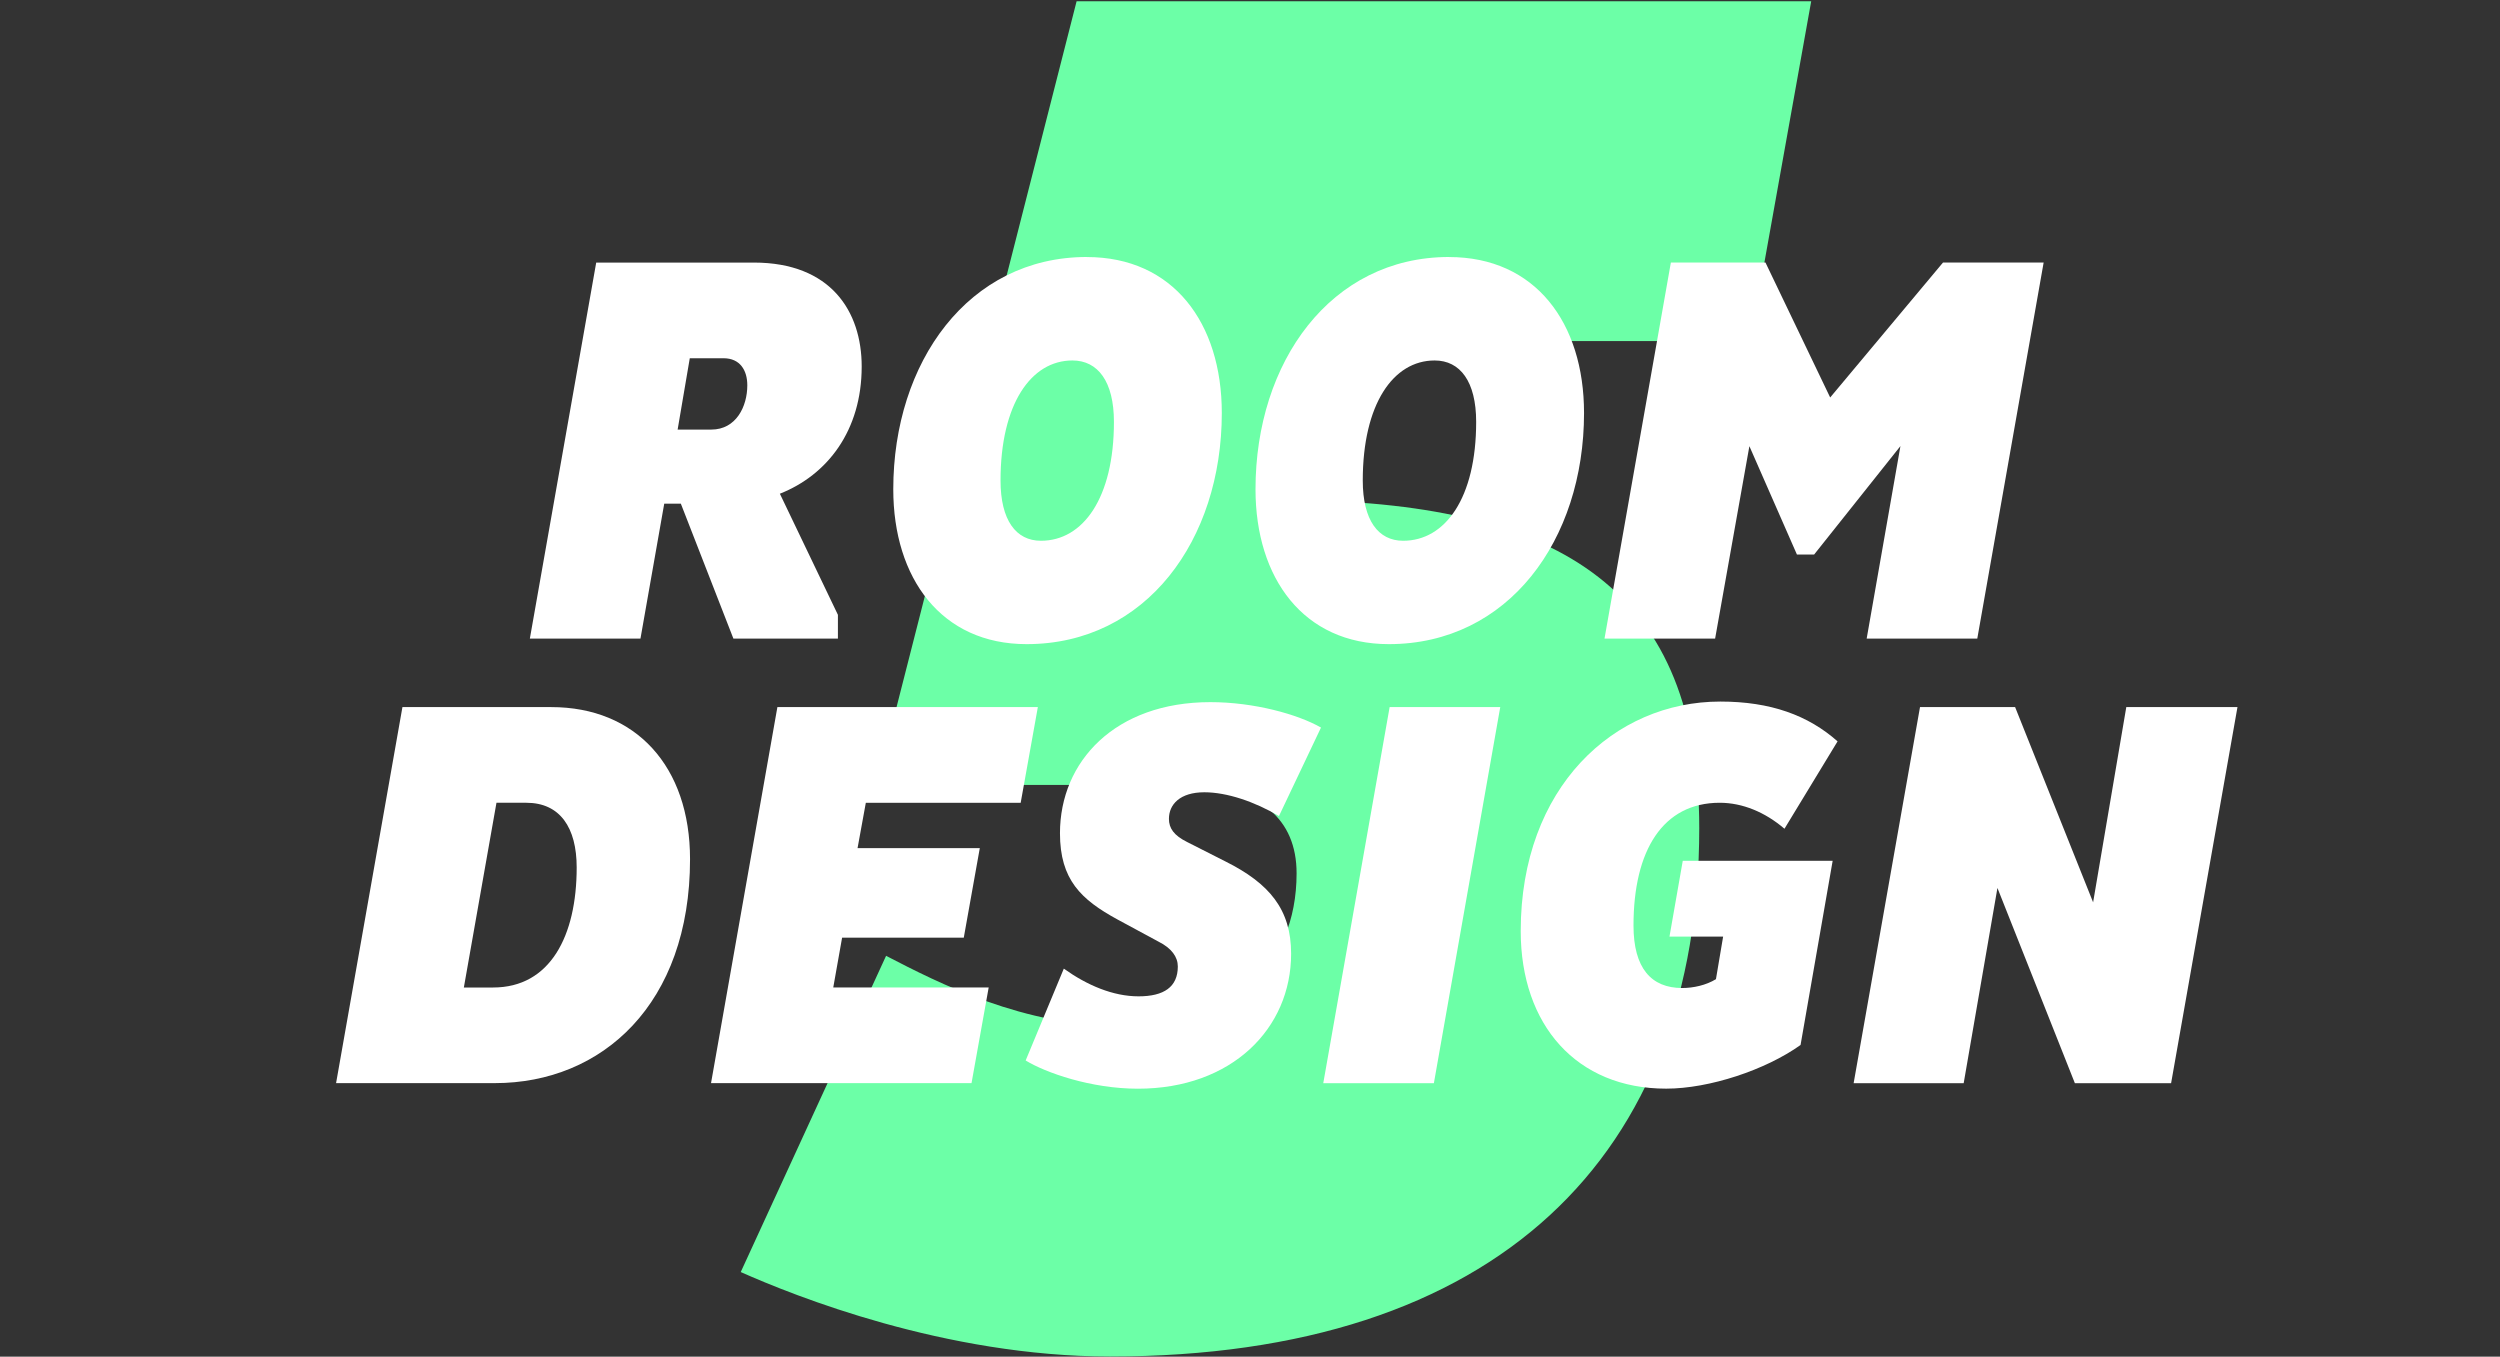
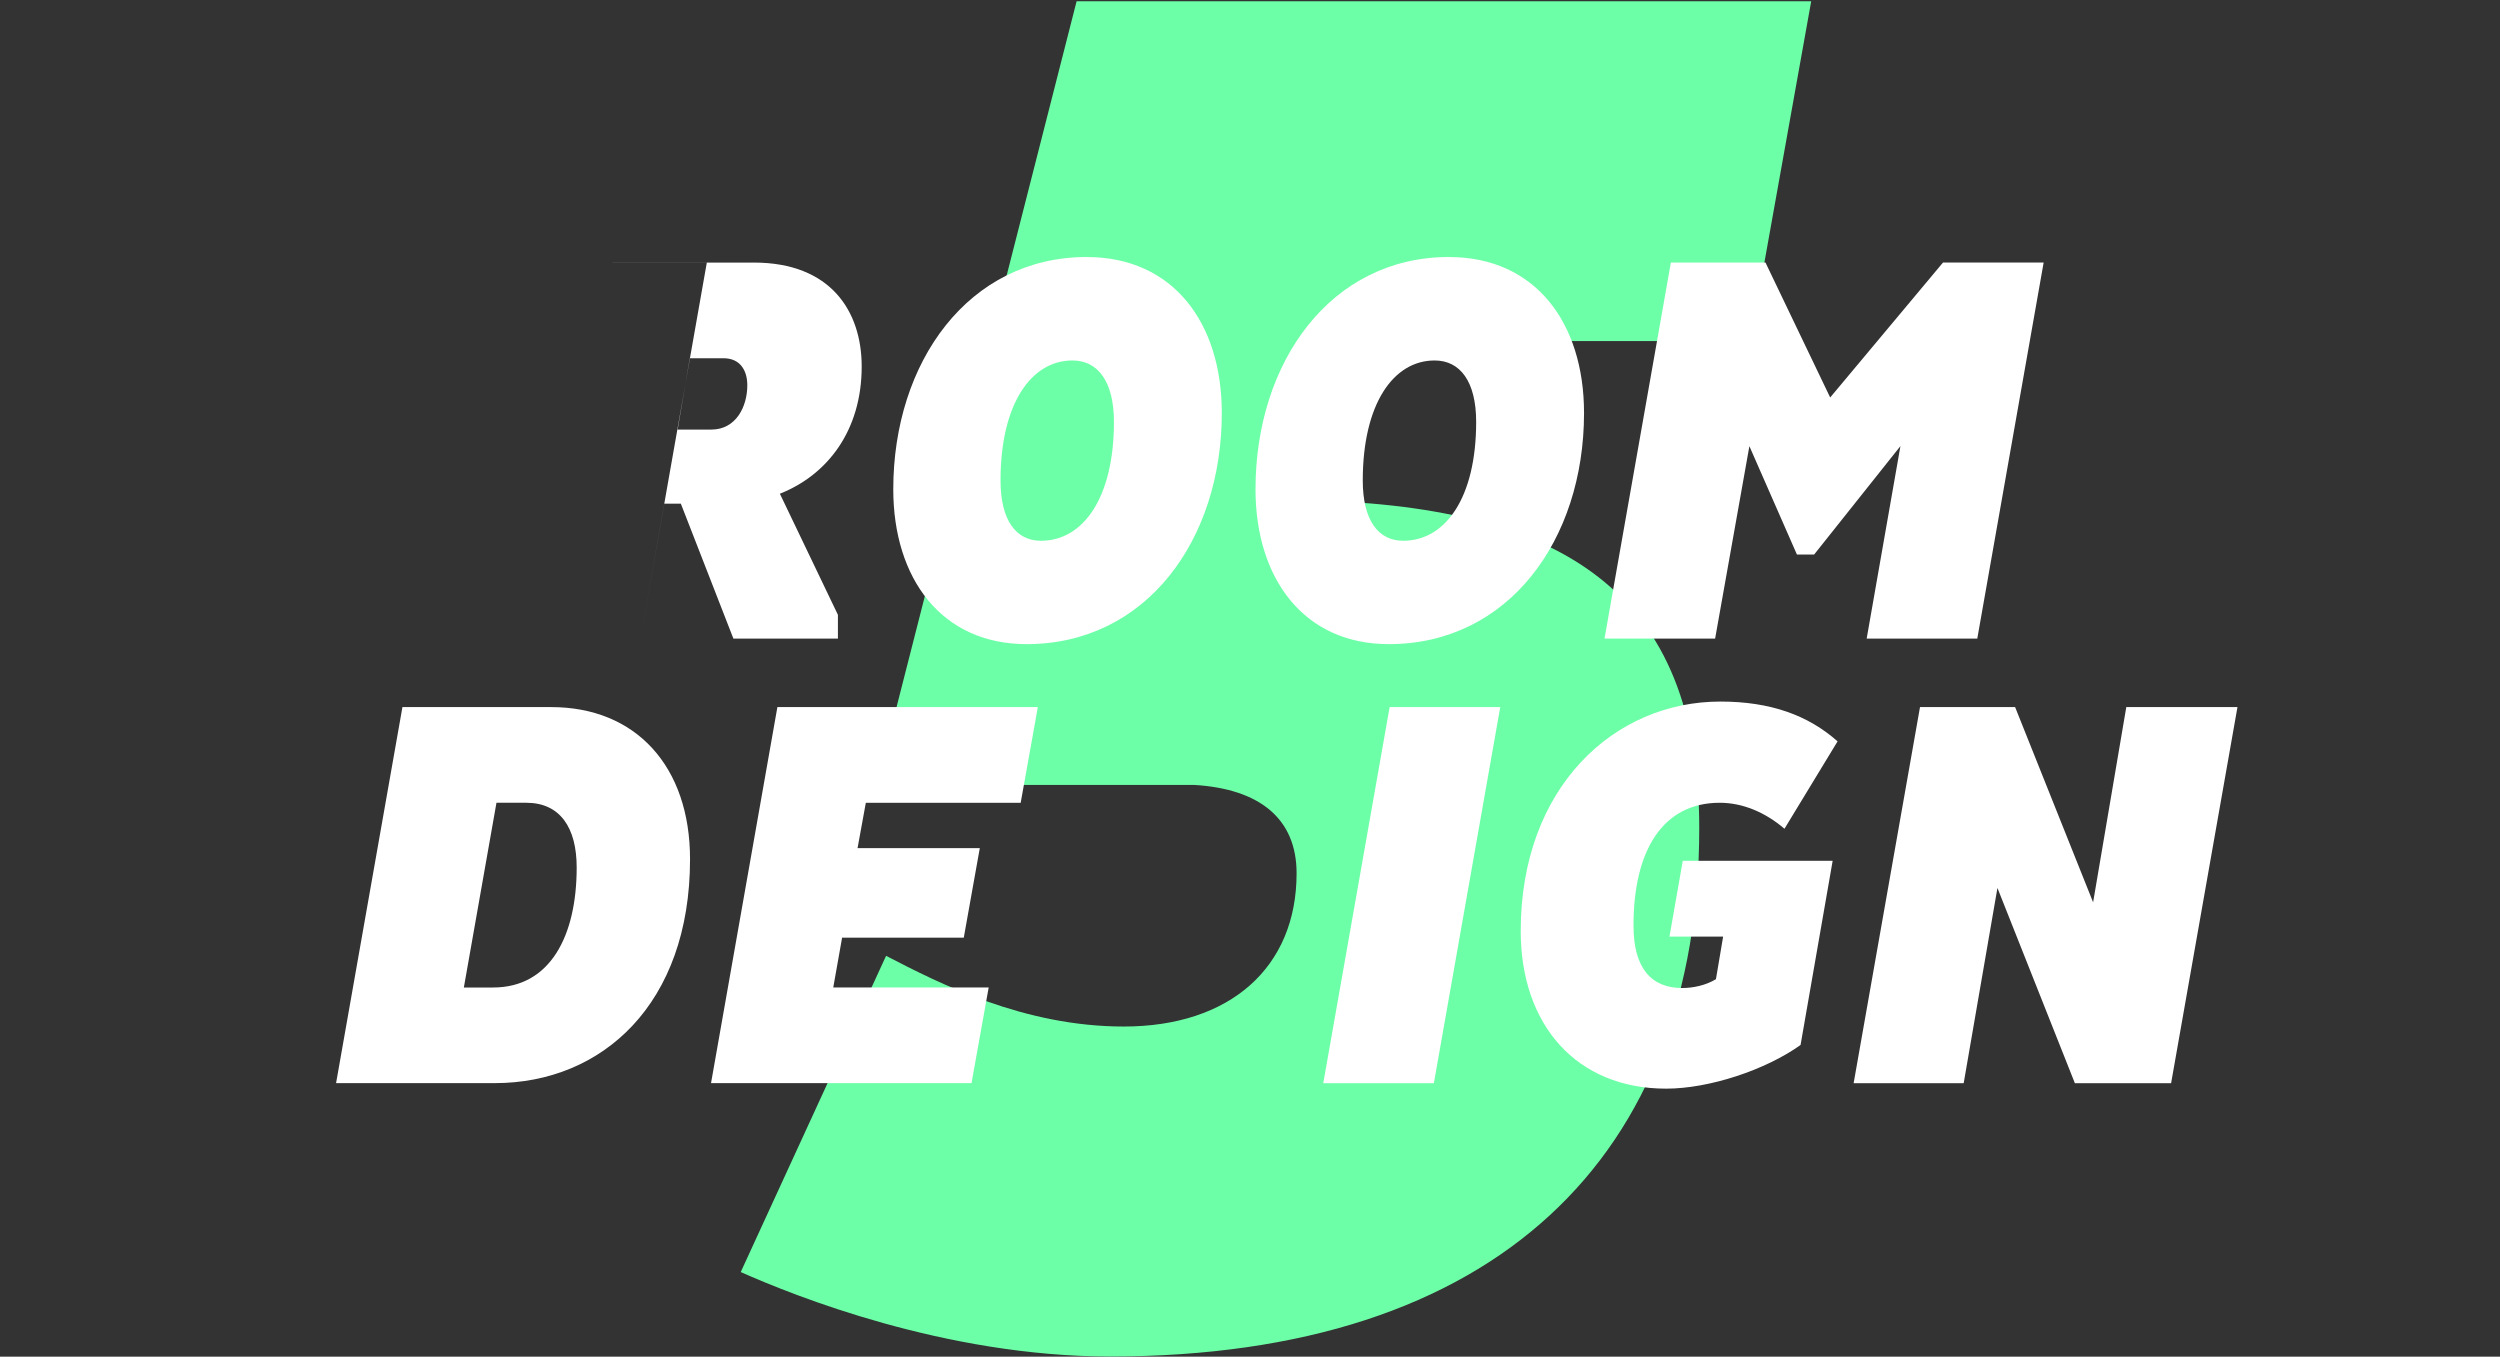
<svg xmlns="http://www.w3.org/2000/svg" id="Ebene_1" data-name="Ebene 1" viewBox="0 0 483.67 262.47">
  <rect x="0" y="0" width="483.67" height="262.47" fill="#333333" stroke="none" />
  <defs>
    <style> .cls-1 { fill: #fff; } .cls-2 { fill: #6cffa7; } </style>
  </defs>
  <path class="cls-2" d="m170.29,149.2L208.29.24h142.12l-11.78,65.74h-79.8l-7.22,30.78c50.92.76,77.14,17.86,77.14,63.46,0,63.46-39.14,102.22-114,102.22-31.92,0-61.18-11.78-71.44-16.34l28.12-61.18c10.26,5.32,26.6,13.68,45.98,13.68,20.52,0,33.44-11.4,33.44-29.64,0-10.64-7.22-16.34-19.76-17.1h-57.76l-3.04-2.66Z" />
  <g>
-     <path class="cls-1" d="m115.36,50.8h30.49c14.87,0,20.86,9.42,20.86,20.11,0,12.41-6.63,20.97-15.83,24.61l11.23,23.43v4.6h-20.22l-10.17-26.11h-3.21l-4.6,26.11h-21.4l12.84-72.76Zm15.73,32.31h6.53c4.81,0,6.96-4.49,6.96-8.56,0-2.89-1.39-5.24-4.6-5.24h-6.53l-2.35,13.8Z" />
+     <path class="cls-1" d="m115.36,50.8h30.49c14.87,0,20.86,9.42,20.86,20.11,0,12.41-6.63,20.97-15.83,24.61l11.23,23.43v4.6h-20.22l-10.17-26.11h-3.21l-4.6,26.11l12.84-72.76Zm15.73,32.31h6.53c4.81,0,6.96-4.49,6.96-8.56,0-2.89-1.39-5.24-4.6-5.24h-6.53l-2.35,13.8Z" />
    <path class="cls-1" d="m210.27,49.73c16.69,0,26.11,12.73,26.11,30.17,0,24.61-14.66,44.72-37.77,44.72-16.48,0-25.79-12.73-25.79-29.96,0-24.61,14.55-44.94,37.45-44.94Zm-8.88,54.89c8.13,0,14.12-8.24,14.12-23,0-7.81-3.1-11.88-8.03-11.88-8.02,0-13.91,8.45-13.91,23.22,0,7.7,3,11.66,7.81,11.66Z" />
    <path class="cls-1" d="m280.35,49.73c16.69,0,26.11,12.73,26.11,30.17,0,24.61-14.66,44.72-37.77,44.72-16.48,0-25.79-12.73-25.79-29.96,0-24.61,14.55-44.94,37.45-44.94Zm-8.88,54.89c8.13,0,14.12-8.24,14.12-23,0-7.81-3.1-11.88-8.03-11.88-8.02,0-13.91,8.45-13.91,23.22,0,7.7,3,11.66,7.81,11.66Z" />
    <path class="cls-1" d="m367.66,86.32l-16.69,20.97h-3.32l-9.2-20.97-6.63,37.23h-21.4l12.84-72.76h18.3l12.52,26.11,21.83-26.11h19.47l-12.84,72.76h-21.4l6.53-37.23Z" />
    <path class="cls-1" d="m77.86,136.8h28.78c16.37,0,26.86,11.45,26.86,29.42,0,28.03-17.01,43.33-37.77,43.33h-30.71l12.84-72.76Zm17.55,54.25c11.02,0,16.16-9.95,16.16-23.22,0-7.7-3.21-12.52-9.74-12.52h-5.78l-6.31,35.74h5.67Z" />
    <path class="cls-1" d="m137.56,209.56l12.84-72.76h50.39l-3.32,18.51h-29.96l-1.6,8.77h23.65l-3.1,17.33h-23.54l-1.71,9.63h30.07l-3.32,18.51h-50.39Z" />
-     <path class="cls-1" d="m205.83,187.41c4.49,3.21,9.52,5.35,14.44,5.35s7.6-1.82,7.6-5.78c0-1.82-1.18-3.53-3.75-4.81l-7.92-4.28c-7.06-3.85-11.13-7.7-11.13-16.69,0-13.91,10.7-25.36,29.1-25.36,8.45,0,16.91,2.35,21.4,4.92l-8.13,17.12c-4.71-2.78-10.06-4.6-14.44-4.6-4.71,0-6.85,2.35-6.85,5.14,0,1.82.96,3.21,3.53,4.49l7.38,3.74c8.56,4.28,12.73,9.31,12.73,17.87,0,14.44-11.45,26.11-29.64,26.11-9.09,0-17.87-3.1-21.72-5.46l7.38-17.76Z" />
    <path class="cls-1" d="m268.85,136.8h21.4l-12.84,72.76h-21.4l12.84-72.76Z" />
    <path class="cls-1" d="m345.24,160.34c-3.74-3.21-8.13-5.03-12.52-5.03-11.02,0-16.69,9.2-16.69,23.75,0,8.24,3.42,12.09,9.42,12.09,2.14,0,4.6-.53,6.53-1.71l1.39-8.24h-10.38l2.57-14.66h29l-6.21,35.63c-6.74,4.82-17.65,8.45-26,8.45-17.33,0-28.14-12.3-28.14-30.49,0-27.82,18.08-44.4,38.62-44.4,9.74,0,17.01,2.67,22.68,7.7l-10.27,16.9Z" />
    <path class="cls-1" d="m386.44,171.79l-6.53,37.77h-21.29l12.84-72.76h18.4l15.09,37.77,6.42-37.77h21.51l-12.84,72.76h-18.62l-14.98-37.77Z" />
  </g>
</svg>